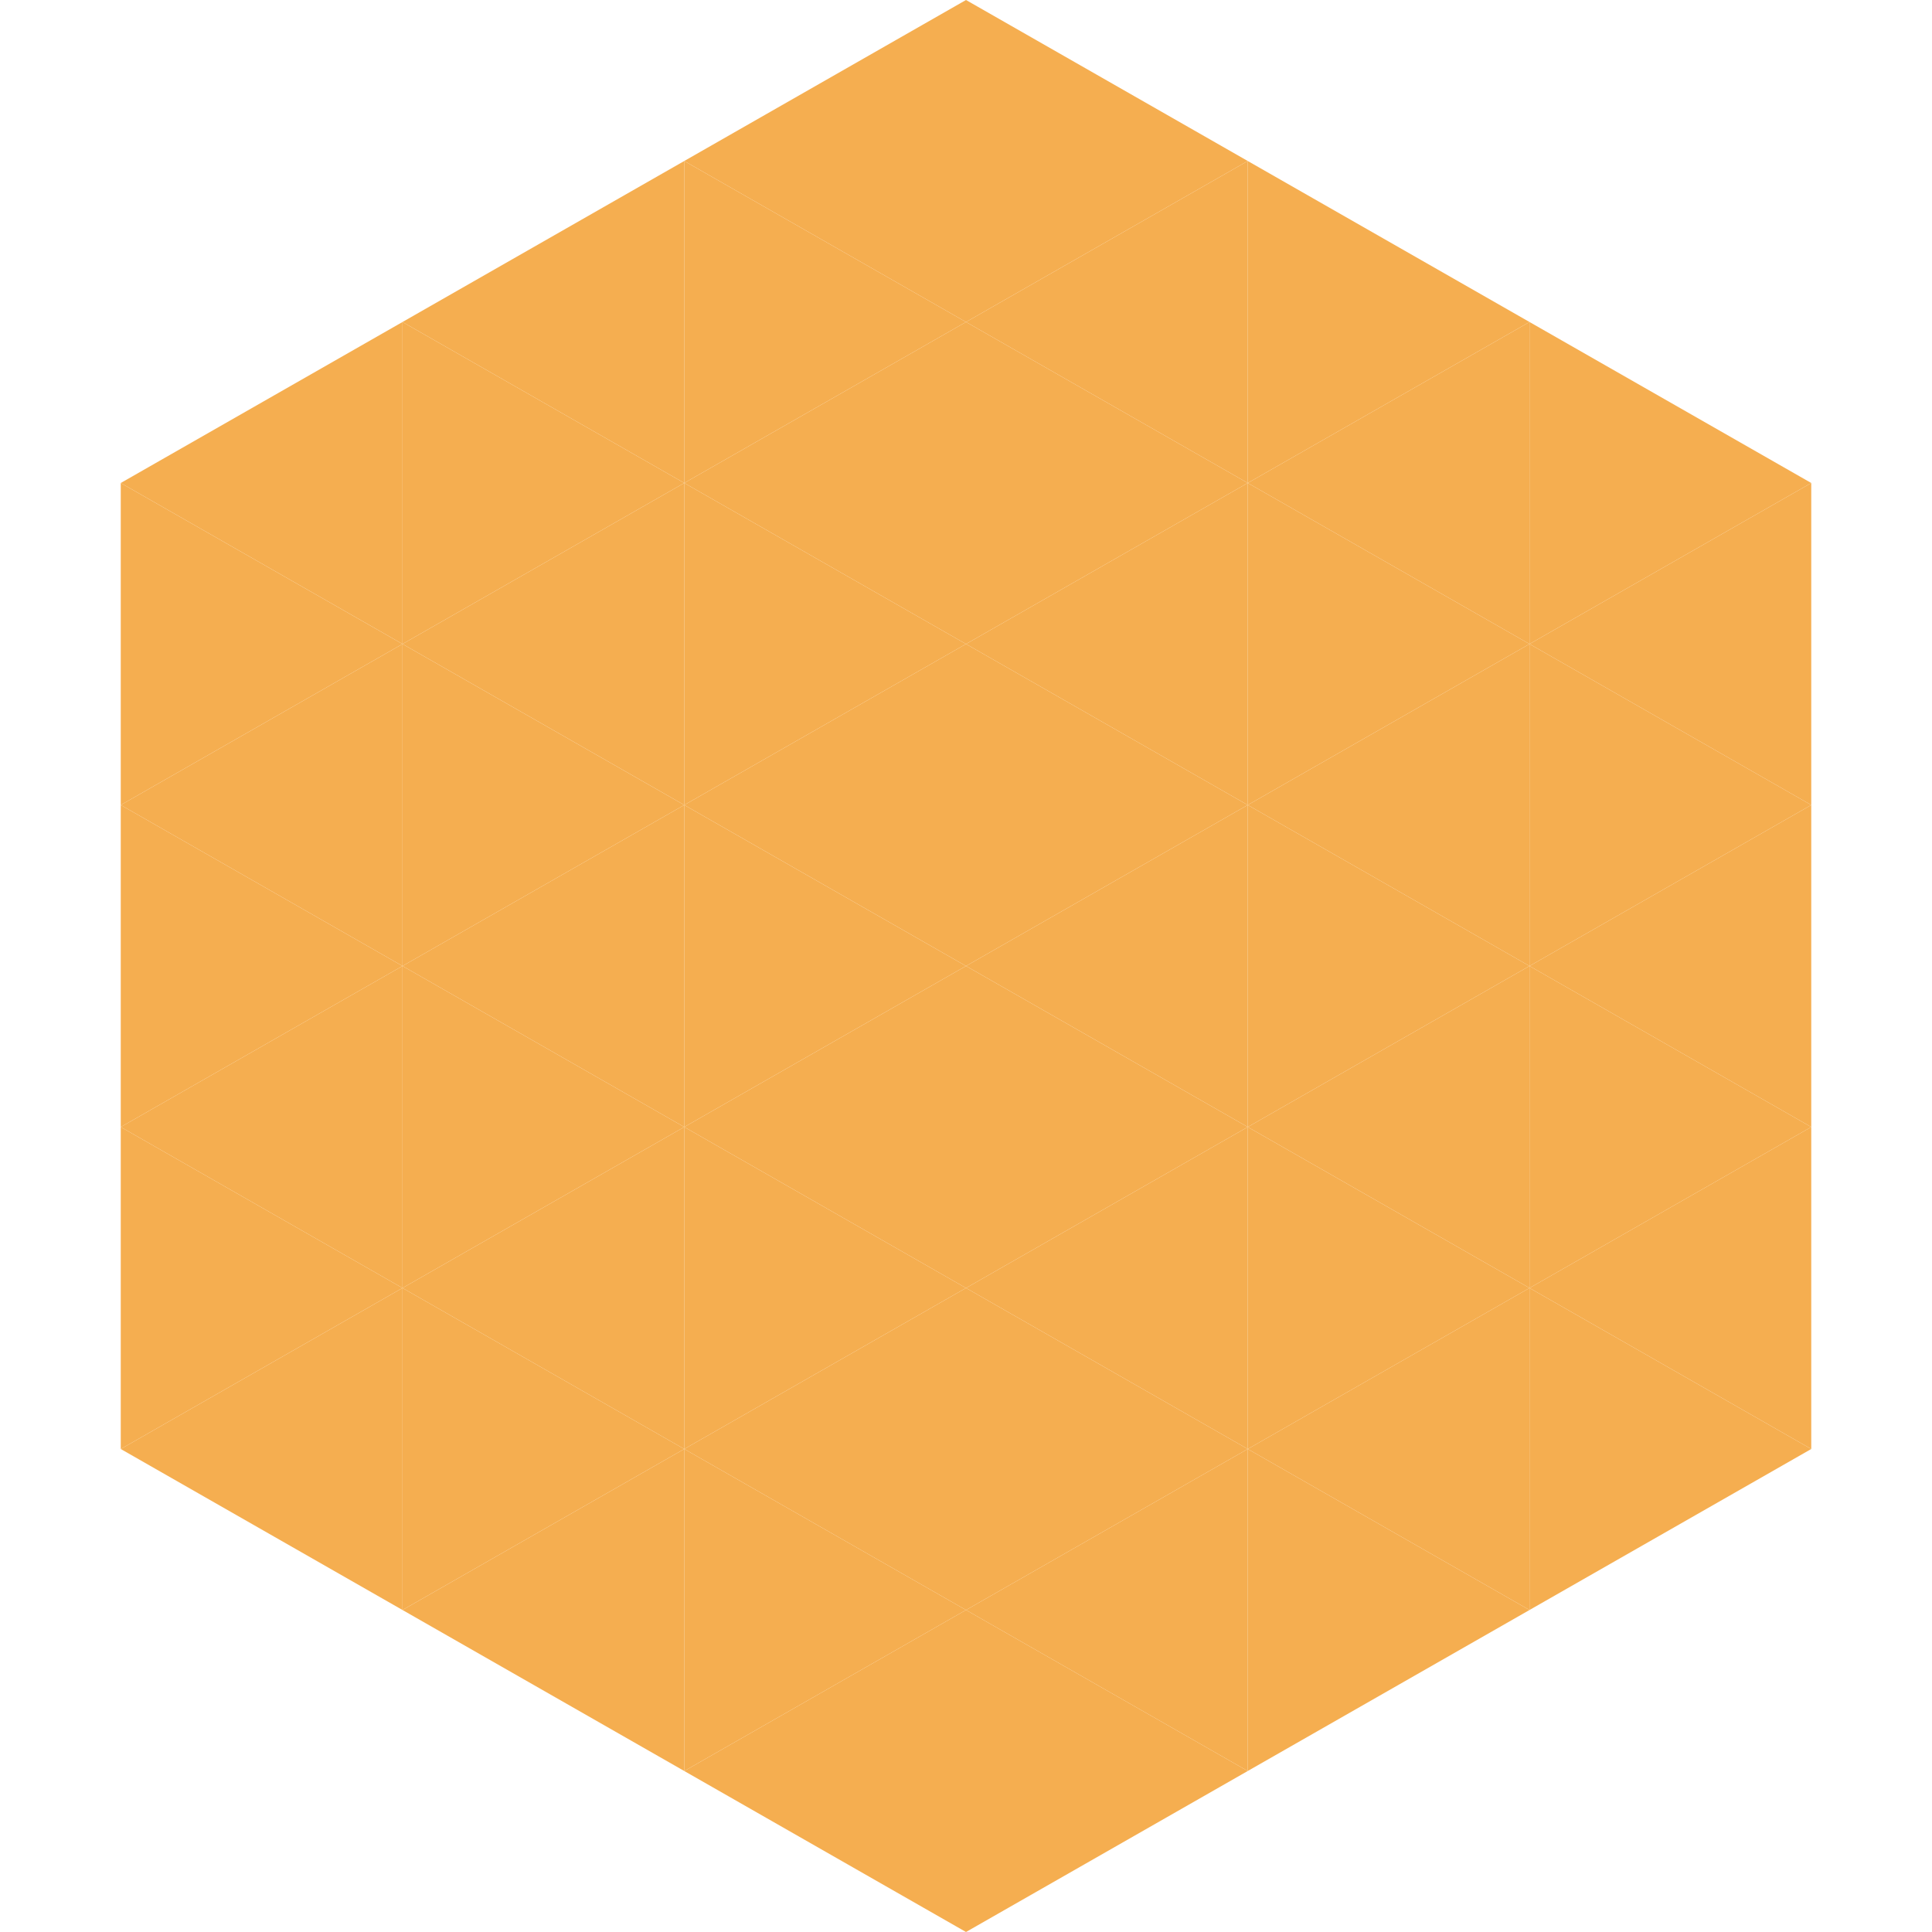
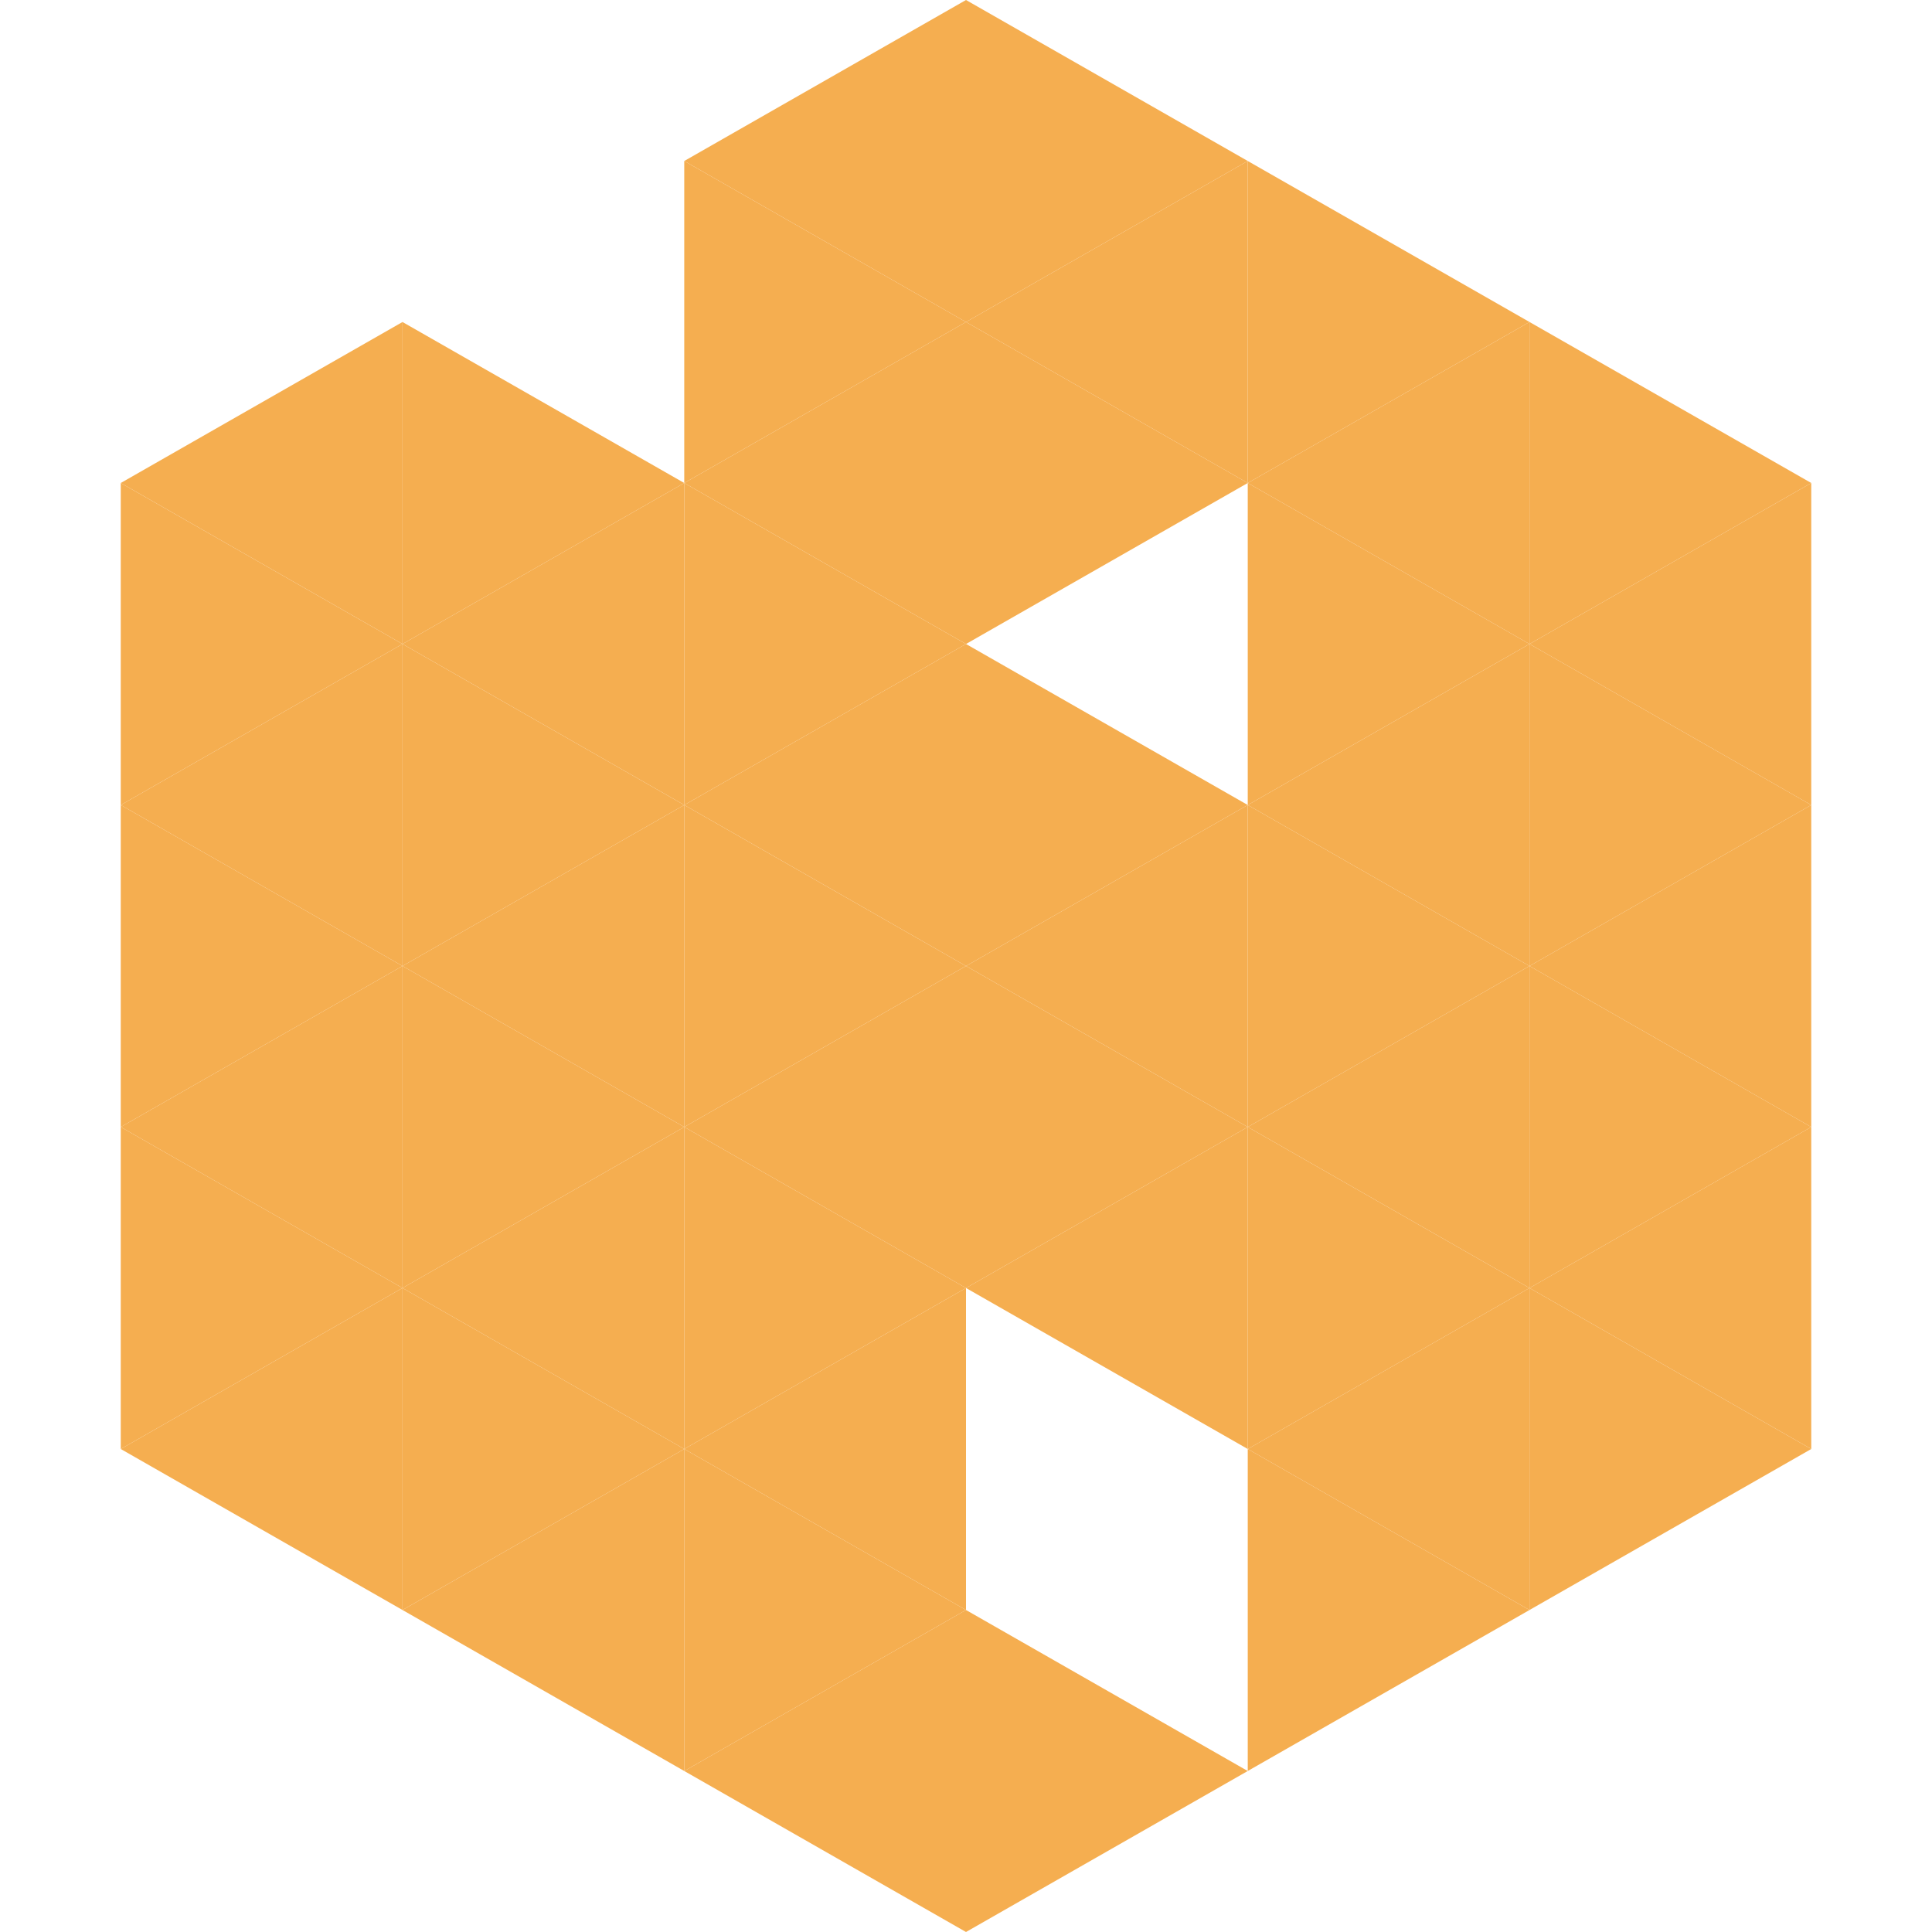
<svg xmlns="http://www.w3.org/2000/svg" width="240" height="240">
  <polygon points="50,40 15,60 50,80" style="fill:rgb(245,174,80)" />
  <polygon points="190,40 225,60 190,80" style="fill:rgb(245,174,80)" />
  <polygon points="15,60 50,80 15,100" style="fill:rgb(245,174,80)" />
  <polygon points="225,60 190,80 225,100" style="fill:rgb(245,174,80)" />
  <polygon points="50,80 15,100 50,120" style="fill:rgb(245,174,80)" />
  <polygon points="190,80 225,100 190,120" style="fill:rgb(245,174,80)" />
  <polygon points="15,100 50,120 15,140" style="fill:rgb(245,174,80)" />
  <polygon points="225,100 190,120 225,140" style="fill:rgb(245,174,80)" />
  <polygon points="50,120 15,140 50,160" style="fill:rgb(245,174,80)" />
  <polygon points="190,120 225,140 190,160" style="fill:rgb(245,174,80)" />
  <polygon points="15,140 50,160 15,180" style="fill:rgb(245,174,80)" />
  <polygon points="225,140 190,160 225,180" style="fill:rgb(245,174,80)" />
  <polygon points="50,160 15,180 50,200" style="fill:rgb(245,174,80)" />
  <polygon points="190,160 225,180 190,200" style="fill:rgb(245,174,80)" />
  <polygon points="15,180 50,200 15,220" style="fill:rgb(255,255,255); fill-opacity:0" />
  <polygon points="225,180 190,200 225,220" style="fill:rgb(255,255,255); fill-opacity:0" />
  <polygon points="50,0 85,20 50,40" style="fill:rgb(255,255,255); fill-opacity:0" />
  <polygon points="190,0 155,20 190,40" style="fill:rgb(255,255,255); fill-opacity:0" />
-   <polygon points="85,20 50,40 85,60" style="fill:rgb(245,174,80)" />
  <polygon points="155,20 190,40 155,60" style="fill:rgb(245,174,80)" />
  <polygon points="50,40 85,60 50,80" style="fill:rgb(245,174,80)" />
  <polygon points="190,40 155,60 190,80" style="fill:rgb(245,174,80)" />
  <polygon points="85,60 50,80 85,100" style="fill:rgb(245,174,80)" />
  <polygon points="155,60 190,80 155,100" style="fill:rgb(245,174,80)" />
  <polygon points="50,80 85,100 50,120" style="fill:rgb(245,174,80)" />
  <polygon points="190,80 155,100 190,120" style="fill:rgb(245,174,80)" />
  <polygon points="85,100 50,120 85,140" style="fill:rgb(245,174,80)" />
  <polygon points="155,100 190,120 155,140" style="fill:rgb(245,174,80)" />
  <polygon points="50,120 85,140 50,160" style="fill:rgb(245,174,80)" />
  <polygon points="190,120 155,140 190,160" style="fill:rgb(245,174,80)" />
  <polygon points="85,140 50,160 85,180" style="fill:rgb(245,174,80)" />
  <polygon points="155,140 190,160 155,180" style="fill:rgb(245,174,80)" />
  <polygon points="50,160 85,180 50,200" style="fill:rgb(245,174,80)" />
  <polygon points="190,160 155,180 190,200" style="fill:rgb(245,174,80)" />
  <polygon points="85,180 50,200 85,220" style="fill:rgb(245,174,80)" />
  <polygon points="155,180 190,200 155,220" style="fill:rgb(245,174,80)" />
  <polygon points="120,0 85,20 120,40" style="fill:rgb(245,174,80)" />
  <polygon points="120,0 155,20 120,40" style="fill:rgb(245,174,80)" />
  <polygon points="85,20 120,40 85,60" style="fill:rgb(245,174,80)" />
  <polygon points="155,20 120,40 155,60" style="fill:rgb(245,174,80)" />
  <polygon points="120,40 85,60 120,80" style="fill:rgb(245,174,80)" />
  <polygon points="120,40 155,60 120,80" style="fill:rgb(245,174,80)" />
  <polygon points="85,60 120,80 85,100" style="fill:rgb(245,174,80)" />
-   <polygon points="155,60 120,80 155,100" style="fill:rgb(245,174,80)" />
  <polygon points="120,80 85,100 120,120" style="fill:rgb(245,174,80)" />
  <polygon points="120,80 155,100 120,120" style="fill:rgb(245,174,80)" />
  <polygon points="85,100 120,120 85,140" style="fill:rgb(245,174,80)" />
  <polygon points="155,100 120,120 155,140" style="fill:rgb(245,174,80)" />
  <polygon points="120,120 85,140 120,160" style="fill:rgb(245,174,80)" />
  <polygon points="120,120 155,140 120,160" style="fill:rgb(245,174,80)" />
  <polygon points="85,140 120,160 85,180" style="fill:rgb(245,174,80)" />
  <polygon points="155,140 120,160 155,180" style="fill:rgb(245,174,80)" />
  <polygon points="120,160 85,180 120,200" style="fill:rgb(245,174,80)" />
-   <polygon points="120,160 155,180 120,200" style="fill:rgb(245,174,80)" />
  <polygon points="85,180 120,200 85,220" style="fill:rgb(245,174,80)" />
-   <polygon points="155,180 120,200 155,220" style="fill:rgb(245,174,80)" />
  <polygon points="120,200 85,220 120,240" style="fill:rgb(245,174,80)" />
  <polygon points="120,200 155,220 120,240" style="fill:rgb(245,174,80)" />
  <polygon points="85,220 120,240 85,260" style="fill:rgb(255,255,255); fill-opacity:0" />
  <polygon points="155,220 120,240 155,260" style="fill:rgb(255,255,255); fill-opacity:0" />
</svg>